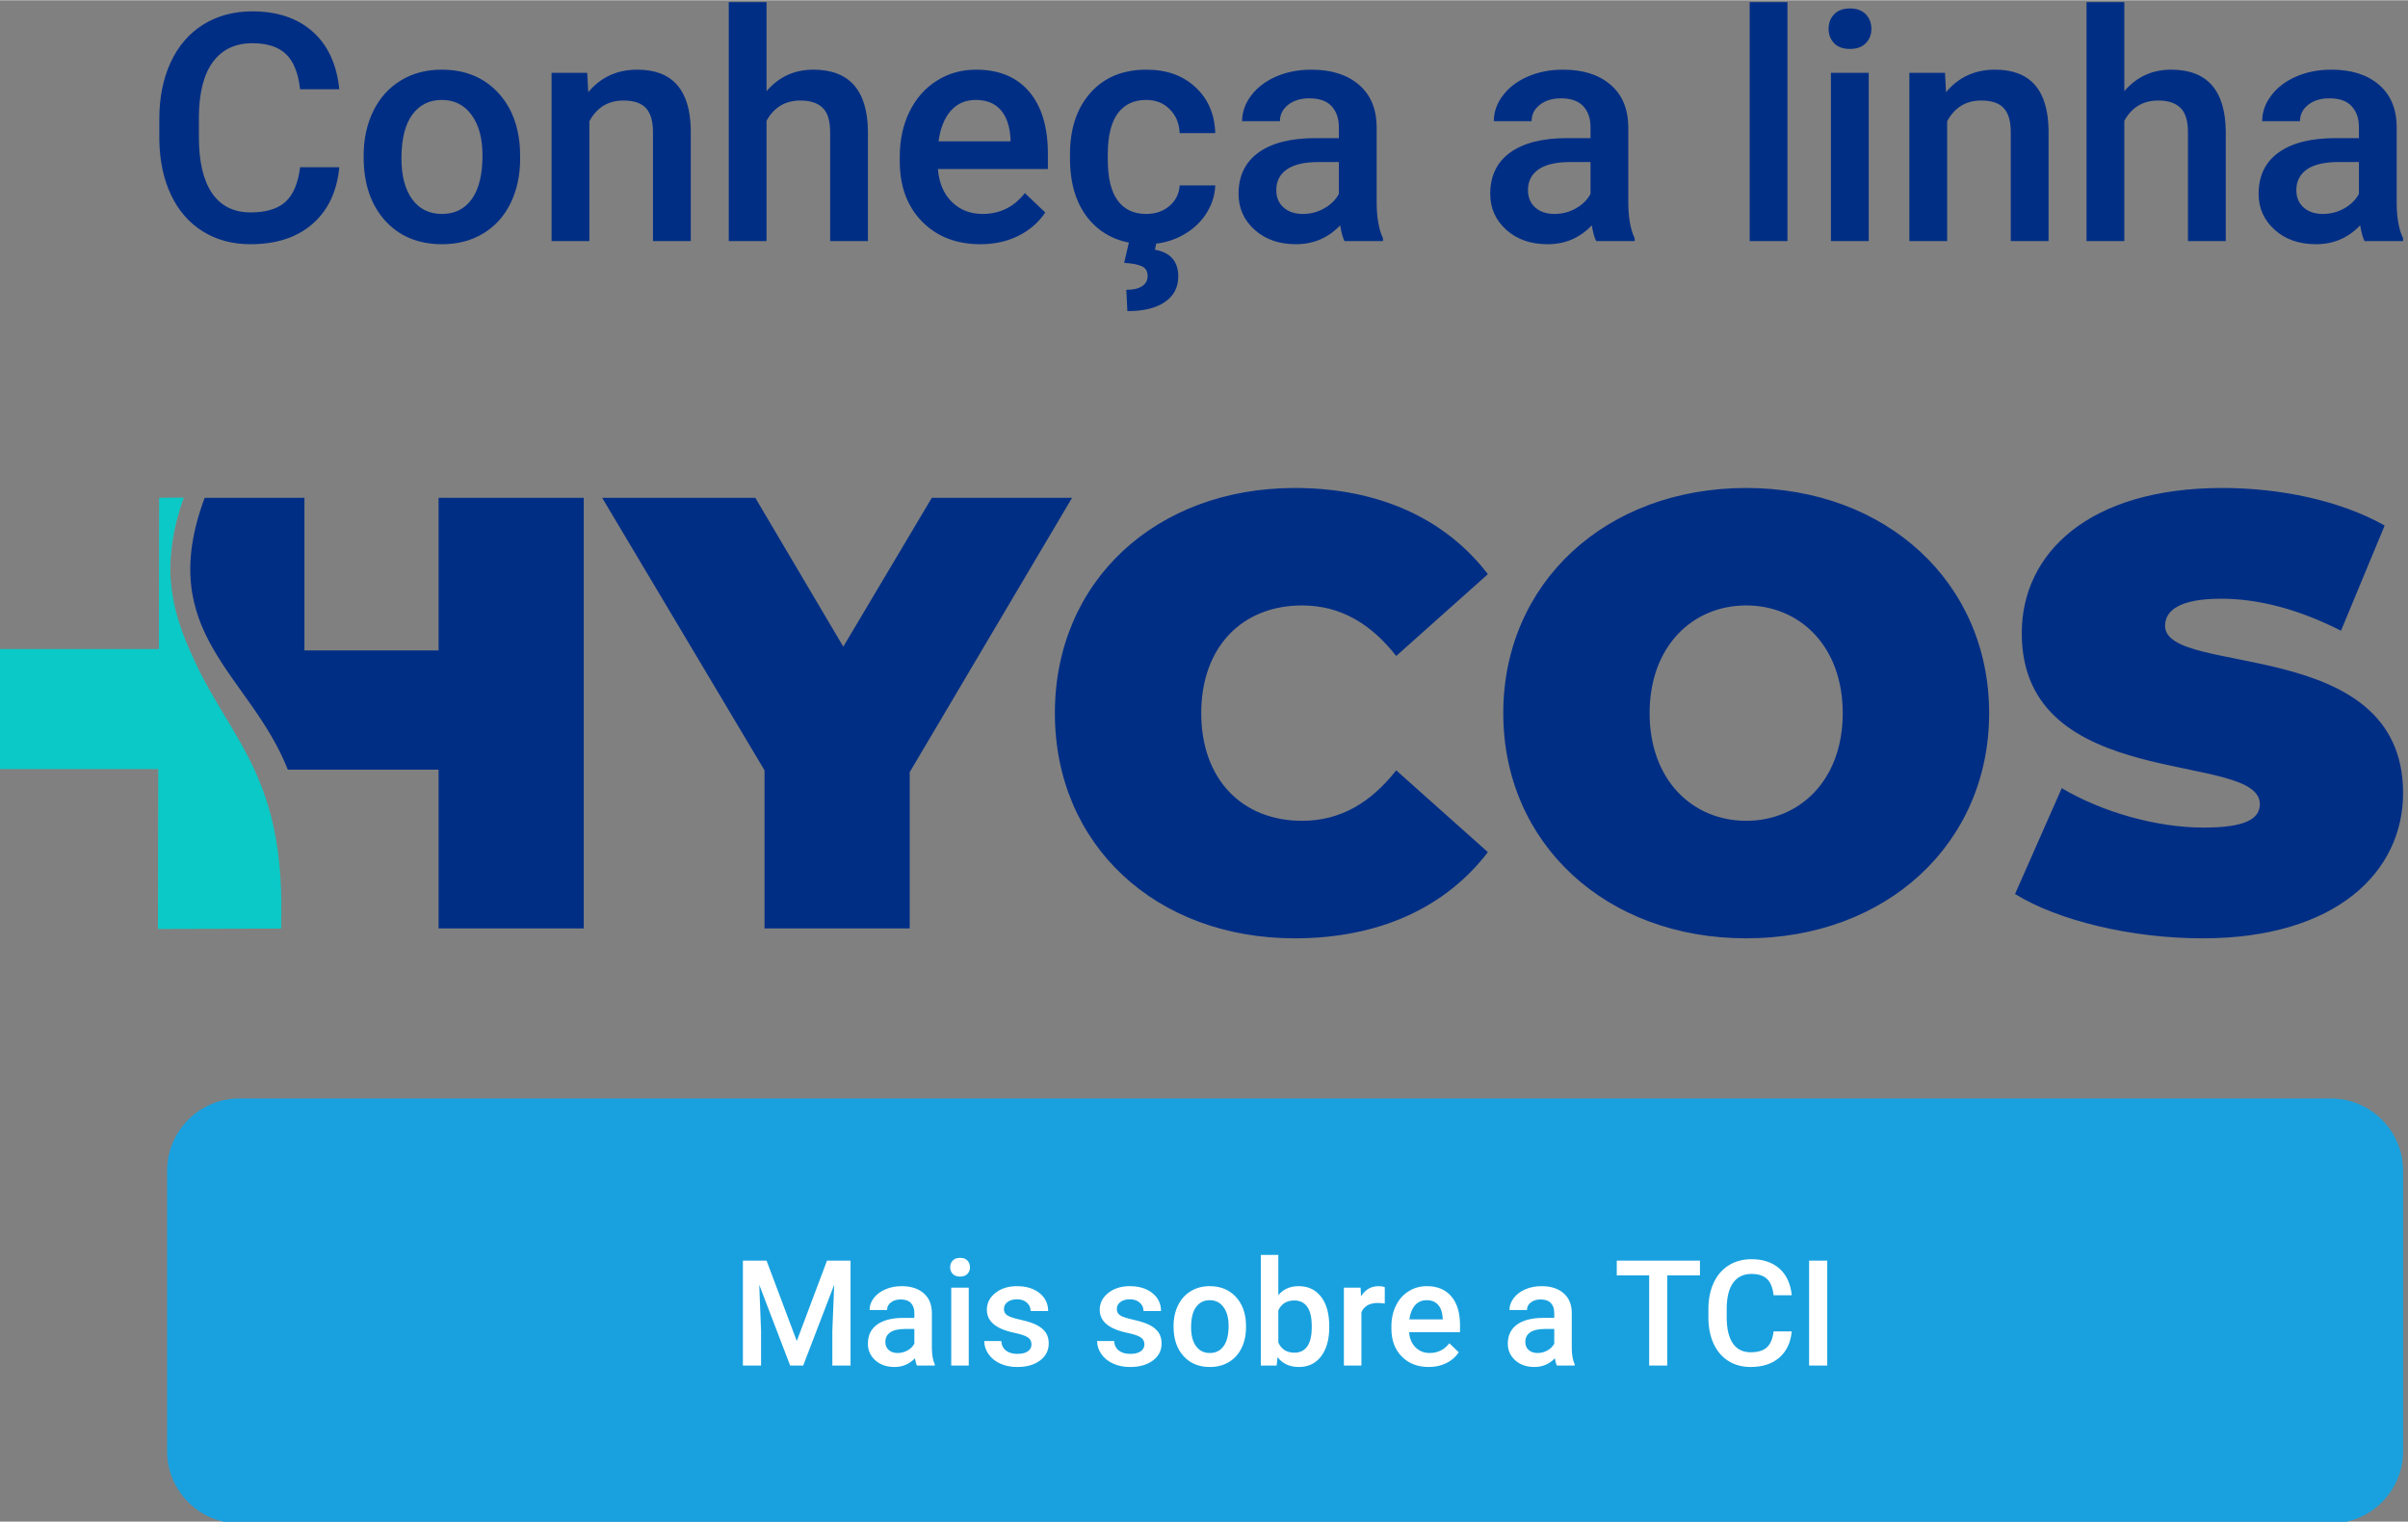
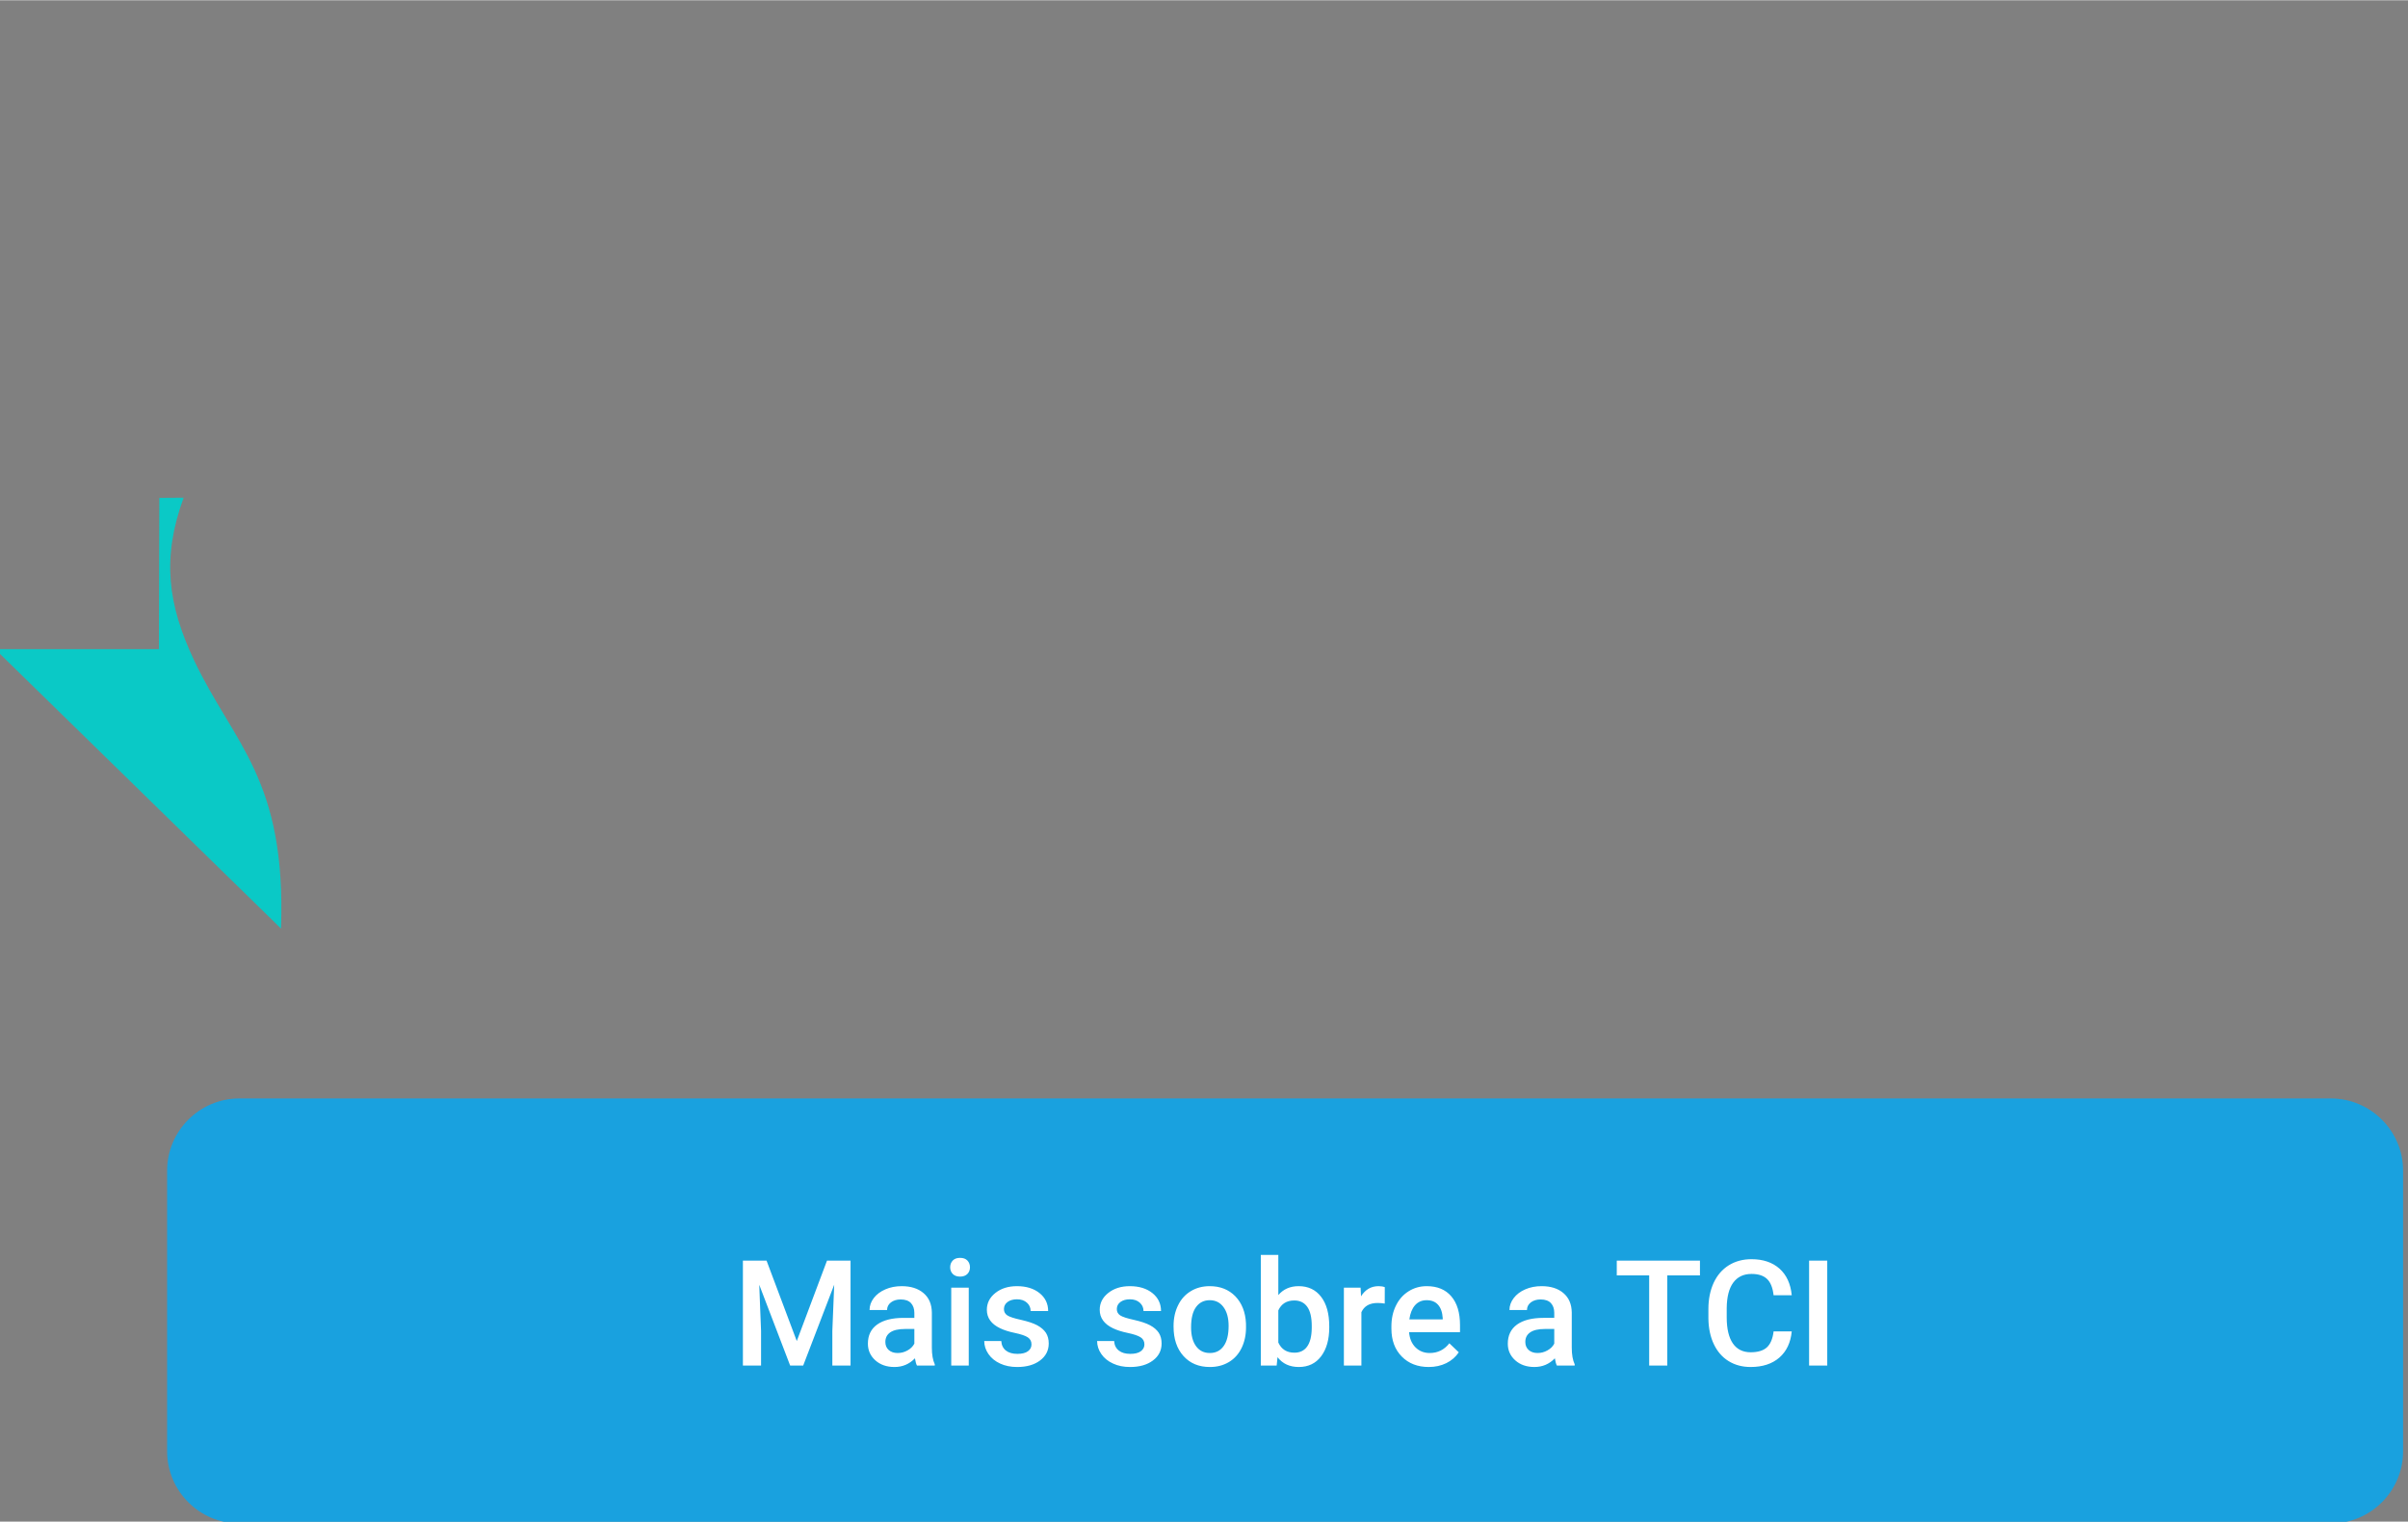
<svg xmlns="http://www.w3.org/2000/svg" xml:space="preserve" width="451px" height="285px" style="shape-rendering:geometricPrecision; text-rendering:geometricPrecision; image-rendering:optimizeQuality; fill-rule:evenodd; clip-rule:evenodd" viewBox="0 0 451 284.91">
  <rect x="0" y="0" width="451" height="284.91" fill="#808080" stroke="none" />
  <defs>
    <style type="text/css"> .fil1 {fill:#19A1DF} .fil3 {fill:#35BEBC;fill-rule:nonzero} .fil0 {fill:#012E85;fill-rule:nonzero} .fil4 {fill:#0AC9C6;fill-rule:nonzero} .fil2 {fill:white;fill-rule:nonzero} </style>
  </defs>
  <g id="Camada_x0020_1">
-     <path class="fil0" d="M435.07 40.02c1.4,0 2.72,-0.33 3.95,-1.02 1.23,-0.68 2.17,-1.59 2.79,-2.74l0 -5.96 -3.82 0c-2.62,0 -4.59,0.46 -5.91,1.37 -1.32,0.92 -1.99,2.21 -1.99,3.89 0,1.36 0.46,2.45 1.36,3.25 0.91,0.81 2.11,1.21 3.62,1.21zm7.79 5.08c-0.32,-0.6 -0.59,-1.58 -0.82,-2.94 -2.25,2.36 -5.01,3.53 -8.27,3.53 -3.17,0 -5.75,-0.9 -7.75,-2.71 -2,-1.81 -3,-4.05 -3,-6.71 0,-3.37 1.24,-5.95 3.74,-7.75 2.5,-1.8 6.07,-2.7 10.71,-2.7l4.34 0 0 -2.06c0,-1.63 -0.46,-2.94 -1.37,-3.92 -0.91,-0.99 -2.3,-1.47 -4.16,-1.47 -1.61,0 -2.94,0.4 -3.97,1.21 -1.03,0.81 -1.54,1.83 -1.54,3.07l-7.08 0c0,-1.73 0.57,-3.34 1.72,-4.84 1.14,-1.5 2.7,-2.68 4.67,-3.53 1.97,-0.86 4.18,-1.28 6.6,-1.28 3.69,0 6.64,0.92 8.83,2.78 2.19,1.85 3.32,4.46 3.37,7.82l0 14.22c0,2.83 0.4,5.09 1.2,6.78l0 0.5 -7.22 0zm-44.99 -28.08c2.31,-2.68 5.23,-4.02 8.77,-4.02 6.72,0 10.13,3.84 10.23,11.5l0 20.6 -7.08 0 0 -20.34c0,-2.18 -0.47,-3.72 -1.42,-4.62 -0.94,-0.91 -2.32,-1.36 -4.14,-1.36 -2.85,0 -4.97,1.27 -6.36,3.79l0 22.53 -7.08 0 0 -44.75 7.08 0 0 16.67zm-33.59 -3.43l0.2 3.63c2.34,-2.81 5.39,-4.22 9.18,-4.22 6.56,0 9.9,3.76 10.02,11.27l0 20.83 -7.08 0 0 -20.43c0,-2 -0.42,-3.48 -1.29,-4.44 -0.87,-0.97 -2.28,-1.45 -4.24,-1.45 -2.86,0 -4.98,1.3 -6.38,3.88l0 22.44 -7.08 0 0 -31.51 6.67 0zm-21.8 -8.23c0,-1.09 0.35,-2.01 1.04,-2.73 0.69,-0.73 1.68,-1.09 2.96,-1.09 1.28,0 2.27,0.36 2.97,1.09 0.7,0.72 1.05,1.64 1.05,2.73 0,1.07 -0.35,1.97 -1.05,2.69 -0.7,0.71 -1.69,1.07 -2.97,1.07 -1.28,0 -2.27,-0.36 -2.96,-1.07 -0.69,-0.72 -1.04,-1.62 -1.04,-2.69zm7.52 39.74l-7.08 0 0 -31.51 7.08 0 0 31.51zm-15.22 0l-7.08 0 0 -44.75 7.08 0 0 44.75zm-43.62 -5.08c1.4,0 2.72,-0.33 3.95,-1.02 1.23,-0.68 2.17,-1.59 2.78,-2.74l0 -5.96 -3.82 0c-2.61,0 -4.58,0.46 -5.9,1.37 -1.32,0.92 -1.99,2.21 -1.99,3.89 0,1.36 0.46,2.45 1.36,3.25 0.91,0.81 2.11,1.21 3.62,1.21zm7.79 5.08c-0.32,-0.6 -0.59,-1.58 -0.82,-2.94 -2.25,2.36 -5.01,3.53 -8.27,3.53 -3.17,0 -5.75,-0.9 -7.76,-2.71 -2,-1.81 -2.99,-4.05 -2.99,-6.71 0,-3.37 1.24,-5.95 3.74,-7.75 2.5,-1.8 6.06,-2.7 10.71,-2.7l4.33 0 0 -2.06c0,-1.63 -0.45,-2.94 -1.36,-3.92 -0.91,-0.99 -2.31,-1.47 -4.17,-1.47 -1.61,0 -2.93,0.4 -3.96,1.21 -1.03,0.81 -1.54,1.83 -1.54,3.07l-7.08 0c0,-1.73 0.57,-3.34 1.72,-4.84 1.14,-1.5 2.7,-2.68 4.67,-3.53 1.97,-0.86 4.18,-1.28 6.6,-1.28 3.69,0 6.64,0.92 8.82,2.78 2.2,1.85 3.32,4.46 3.38,7.82l0 14.22c0,2.83 0.4,5.09 1.2,6.78l0 0.5 -7.22 0zm-54.92 -5.08c1.4,0 2.71,-0.33 3.94,-1.02 1.24,-0.68 2.17,-1.59 2.79,-2.74l0 -5.96 -3.82 0c-2.62,0 -4.58,0.46 -5.91,1.37 -1.32,0.92 -1.99,2.21 -1.99,3.89 0,1.36 0.46,2.45 1.37,3.25 0.9,0.81 2.11,1.21 3.62,1.21zm7.78 5.08c-0.31,-0.6 -0.58,-1.58 -0.81,-2.94 -2.26,2.36 -5.01,3.53 -8.28,3.53 -3.17,0 -5.74,-0.9 -7.75,-2.71 -2,-1.81 -3,-4.05 -3,-6.71 0,-3.37 1.25,-5.95 3.74,-7.75 2.5,-1.8 6.07,-2.7 10.71,-2.7l4.34 0 0 -2.06c0,-1.63 -0.46,-2.94 -1.36,-3.92 -0.92,-0.99 -2.31,-1.47 -4.17,-1.47 -1.61,0 -2.93,0.4 -3.97,1.21 -1.02,0.81 -1.54,1.83 -1.54,3.07l-7.08 0c0,-1.73 0.58,-3.34 1.72,-4.84 1.14,-1.5 2.71,-2.68 4.67,-3.53 1.97,-0.86 4.18,-1.28 6.61,-1.28 3.69,0 6.63,0.92 8.82,2.78 2.2,1.85 3.32,4.46 3.38,7.82l0 14.22c0,2.83 0.4,5.09 1.19,6.78l0 0.5 -7.22 0zm-35.18 0.06l-0.32 1.56c2.92,0.52 4.37,2.19 4.37,5.03 0,2.03 -0.84,3.62 -2.51,4.76 -1.67,1.15 -4,1.71 -7.02,1.71l-0.2 -3.99c1.29,0 2.27,-0.23 2.96,-0.68 0.69,-0.46 1.03,-1.1 1.03,-1.9 0,-0.88 -0.34,-1.47 -1.03,-1.81 -0.69,-0.34 -1.81,-0.56 -3.36,-0.66l0.93 -4.02 5.15 0zm-1.95 -5.14c1.76,0 3.23,-0.51 4.4,-1.54 1.16,-1.02 1.79,-2.29 1.86,-3.81l6.67 0c-0.07,1.97 -0.69,3.8 -1.83,5.5 -1.14,1.7 -2.71,3.05 -4.67,4.04 -1.95,0.99 -4.07,1.48 -6.35,1.48 -4.4,0 -7.9,-1.43 -10.48,-4.28 -2.59,-2.86 -3.88,-6.8 -3.88,-11.84l0 -0.72c0,-4.79 1.28,-8.64 3.85,-11.53 2.57,-2.88 6.06,-4.32 10.48,-4.32 3.75,0 6.81,1.09 9.17,3.28 2.36,2.18 3.6,5.05 3.71,8.61l-6.67 0c-0.07,-1.82 -0.69,-3.3 -1.85,-4.47 -1.16,-1.17 -2.63,-1.75 -4.41,-1.75 -2.3,0 -4.07,0.83 -5.31,2.49 -1.24,1.66 -1.87,4.18 -1.89,7.56l0 1.13c0,3.42 0.62,5.97 1.85,7.65 1.23,1.68 3.01,2.52 5.35,2.52zm-31.91 -21.35c-1.94,0 -3.51,0.68 -4.7,2.04 -1.2,1.37 -1.96,3.28 -2.29,5.71l13.48 0 0 -0.53c-0.14,-2.37 -0.78,-4.17 -1.89,-5.4 -1.1,-1.22 -2.64,-1.82 -4.6,-1.82zm0.85 27.02c-4.49,0 -8.13,-1.41 -10.91,-4.23 -2.79,-2.84 -4.19,-6.6 -4.19,-11.3l0 -0.87c0,-3.15 0.61,-5.96 1.83,-8.44 1.21,-2.47 2.91,-4.4 5.11,-5.78 2.19,-1.39 4.64,-2.07 7.34,-2.07 4.3,0 7.61,1.37 9.95,4.11 2.34,2.75 3.51,6.63 3.51,11.64l0 2.86 -20.6 0c0.22,2.6 1.08,4.65 2.61,6.15 1.53,1.51 3.45,2.26 5.75,2.26 3.25,0 5.89,-1.3 7.93,-3.91l3.82 3.64c-1.27,1.89 -2.96,3.35 -5.06,4.38 -2.11,1.05 -4.47,1.56 -7.09,1.56zm-40.05 -28.67c2.31,-2.68 5.23,-4.02 8.77,-4.02 6.71,0 10.12,3.84 10.22,11.5l0 20.6 -7.08 0 0 -20.34c0,-2.18 -0.46,-3.72 -1.41,-4.62 -0.94,-0.91 -2.33,-1.36 -4.14,-1.36 -2.85,0 -4.97,1.27 -6.36,3.79l0 22.53 -7.08 0 0 -44.75 7.08 0 0 16.67zm-33.59 -3.43l0.2 3.63c2.34,-2.81 5.39,-4.22 9.18,-4.22 6.56,0 9.9,3.76 10.02,11.27l0 20.83 -7.08 0 0 -20.43c0,-2 -0.43,-3.48 -1.29,-4.44 -0.87,-0.97 -2.28,-1.45 -4.24,-1.45 -2.86,0 -4.98,1.3 -6.38,3.88l0 22.44 -7.08 0 0 -31.51 6.67 0zm-34.79 16.06c0,3.25 0.67,5.78 2.01,7.62 1.34,1.84 3.21,2.75 5.59,2.75 2.39,0 4.25,-0.93 5.58,-2.79 1.33,-1.87 2,-4.59 2,-8.19 0,-3.19 -0.69,-5.71 -2.06,-7.58 -1.36,-1.86 -3.22,-2.79 -5.58,-2.79 -2.3,0 -4.14,0.91 -5.5,2.75 -1.36,1.84 -2.04,4.57 -2.04,8.23zm-7.08 -0.59c0,-3.1 0.61,-5.88 1.83,-8.36 1.23,-2.47 2.95,-4.37 5.17,-5.7 2.2,-1.34 4.75,-2 7.62,-2 4.26,0 7.71,1.37 10.36,4.1 2.65,2.75 4.08,6.38 4.3,10.9l0.03 1.66c0,3.12 -0.6,5.89 -1.79,8.34 -1.2,2.44 -2.9,4.34 -5.13,5.68 -2.23,1.35 -4.79,2.01 -7.71,2.01 -4.44,0 -8,-1.48 -10.68,-4.44 -2.66,-2.96 -4,-6.91 -4,-11.85l0 -0.34zm-4.56 2.21c-0.43,4.53 -2.1,8.07 -5.01,10.61 -2.91,2.54 -6.78,3.81 -11.62,3.81 -3.39,0 -6.36,-0.8 -8.94,-2.4 -2.57,-1.61 -4.55,-3.88 -5.95,-6.84 -1.4,-2.95 -2.13,-6.38 -2.19,-10.29l0 -3.97c0,-4 0.72,-7.52 2.13,-10.58 1.42,-3.05 3.45,-5.4 6.1,-7.06 2.66,-1.65 5.72,-2.47 9.19,-2.47 4.69,0 8.46,1.27 11.31,3.81 2.85,2.54 4.51,6.13 4.98,10.78l-7.34 0c-0.35,-3.05 -1.24,-5.25 -2.66,-6.6 -1.43,-1.35 -3.52,-2.02 -6.29,-2.02 -3.2,0 -5.65,1.17 -7.38,3.5 -1.72,2.35 -2.6,5.78 -2.63,10.31l0 3.76c0,4.59 0.82,8.08 2.46,10.5 1.64,2.4 4.04,3.61 7.21,3.61 2.89,0 5.07,-0.65 6.52,-1.95 1.46,-1.31 2.39,-3.47 2.77,-6.51l7.34 0z" />
    <path class="fil1" d="M44.81 205.67l391.76 0c7.43,0 13.51,6.08 13.51,13.51l0 52.57c0,7.43 -6.08,13.51 -13.51,13.51l-391.76 0c-7.43,0 -13.51,-6.08 -13.51,-13.51l0 -52.57c0,-7.43 6.08,-13.51 13.51,-13.51z" />
    <path class="fil2" d="M143.57 236.04l5.66 15.06 5.66 -15.06 4.41 0 0 19.65 -3.41 0 0 -6.48 0.35 -8.66 -5.81 15.14 -2.44 0 -5.79 -15.13 0.34 8.65 0 6.48 -3.4 0 0 -19.65 4.43 0zm28.17 19.65c-0.15,-0.28 -0.28,-0.73 -0.38,-1.36 -1.05,1.09 -2.32,1.63 -3.83,1.63 -1.47,0 -2.66,-0.42 -3.59,-1.25 -0.93,-0.84 -1.39,-1.88 -1.39,-3.11 0,-1.56 0.57,-2.76 1.73,-3.59 1.16,-0.83 2.81,-1.25 4.96,-1.25l2.01 0 0 -0.95c0,-0.76 -0.22,-1.36 -0.63,-1.82 -0.43,-0.45 -1.07,-0.68 -1.93,-0.68 -0.75,0 -1.36,0.19 -1.84,0.56 -0.47,0.37 -0.71,0.85 -0.71,1.42l-3.28 0c0,-0.8 0.26,-1.54 0.79,-2.24 0.53,-0.69 1.26,-1.24 2.17,-1.63 0.91,-0.4 1.93,-0.6 3.06,-0.6 1.7,0 3.07,0.43 4.08,1.29 1.02,0.86 1.54,2.06 1.57,3.62l0 6.59c0,1.31 0.18,2.35 0.55,3.14l0 0.23 -3.34 0zm-3.61 -2.35c0.65,0 1.26,-0.16 1.83,-0.48 0.57,-0.31 1,-0.73 1.29,-1.27l0 -2.75 -1.77 0c-1.21,0 -2.12,0.21 -2.74,0.63 -0.61,0.42 -0.92,1.02 -0.92,1.8 0,0.63 0.21,1.13 0.63,1.51 0.42,0.37 0.98,0.56 1.68,0.56zm13.31 2.35l-3.28 0 0 -14.59 3.28 0 0 14.59zm-3.48 -18.4c0,-0.51 0.16,-0.93 0.48,-1.27 0.32,-0.34 0.78,-0.5 1.37,-0.5 0.6,0 1.05,0.16 1.38,0.5 0.32,0.34 0.48,0.76 0.48,1.27 0,0.49 -0.16,0.91 -0.48,1.24 -0.33,0.33 -0.78,0.5 -1.38,0.5 -0.59,0 -1.05,-0.17 -1.37,-0.5 -0.32,-0.33 -0.48,-0.75 -0.48,-1.24zm15.23 14.43c0,-0.58 -0.24,-1.02 -0.71,-1.33 -0.49,-0.31 -1.28,-0.57 -2.4,-0.81 -1.12,-0.23 -2.05,-0.53 -2.79,-0.89 -1.64,-0.79 -2.46,-1.94 -2.46,-3.44 0,-1.26 0.53,-2.31 1.6,-3.16 1.05,-0.84 2.4,-1.27 4.04,-1.27 1.74,0 3.16,0.44 4.23,1.3 1.07,0.86 1.61,1.98 1.61,3.36l-3.28 0c0,-0.63 -0.23,-1.15 -0.7,-1.57 -0.47,-0.42 -1.08,-0.63 -1.86,-0.63 -0.72,0 -1.31,0.17 -1.76,0.5 -0.45,0.34 -0.68,0.78 -0.68,1.33 0,0.51 0.21,0.9 0.63,1.18 0.43,0.28 1.28,0.56 2.57,0.84 1.28,0.29 2.29,0.62 3.02,1.01 0.74,0.4 1.28,0.87 1.64,1.41 0.35,0.55 0.53,1.22 0.53,2 0,1.31 -0.55,2.38 -1.63,3.19 -1.09,0.82 -2.52,1.22 -4.28,1.22 -1.19,0 -2.26,-0.21 -3.2,-0.65 -0.93,-0.43 -1.66,-1.02 -2.18,-1.78 -0.52,-0.75 -0.79,-1.57 -0.79,-2.44l3.19 0c0.05,0.78 0.34,1.37 0.87,1.79 0.54,0.42 1.26,0.62 2.15,0.62 0.87,0 1.52,-0.16 1.97,-0.49 0.45,-0.33 0.67,-0.75 0.67,-1.29zm21.15 0c0,-0.58 -0.24,-1.02 -0.72,-1.33 -0.49,-0.31 -1.28,-0.57 -2.4,-0.81 -1.12,-0.23 -2.05,-0.53 -2.79,-0.89 -1.64,-0.79 -2.46,-1.94 -2.46,-3.44 0,-1.26 0.53,-2.31 1.6,-3.16 1.06,-0.84 2.4,-1.27 4.04,-1.27 1.74,0 3.16,0.44 4.23,1.3 1.07,0.86 1.61,1.98 1.61,3.36l-3.28 0c0,-0.63 -0.23,-1.15 -0.7,-1.57 -0.47,-0.42 -1.08,-0.63 -1.86,-0.63 -0.72,0 -1.3,0.17 -1.76,0.5 -0.45,0.34 -0.68,0.78 -0.68,1.33 0,0.51 0.21,0.9 0.63,1.18 0.43,0.28 1.28,0.56 2.57,0.84 1.28,0.29 2.29,0.62 3.02,1.01 0.74,0.4 1.28,0.87 1.64,1.41 0.35,0.55 0.53,1.22 0.53,2 0,1.31 -0.54,2.38 -1.63,3.19 -1.09,0.82 -2.52,1.22 -4.28,1.22 -1.19,0 -2.26,-0.21 -3.19,-0.65 -0.94,-0.43 -1.67,-1.02 -2.19,-1.78 -0.52,-0.75 -0.79,-1.57 -0.79,-2.44l3.19 0c0.05,0.78 0.34,1.37 0.88,1.79 0.53,0.42 1.25,0.62 2.14,0.62 0.87,0 1.52,-0.16 1.97,-0.49 0.45,-0.33 0.68,-0.75 0.68,-1.29zm5.46 -3.46c0,-1.43 0.28,-2.72 0.85,-3.87 0.56,-1.15 1.36,-2.02 2.39,-2.64 1.02,-0.62 2.2,-0.93 3.53,-0.93 1.97,0 3.57,0.64 4.8,1.9 1.22,1.27 1.89,2.96 1.99,5.05l0.01 0.77c0,1.44 -0.28,2.73 -0.83,3.86 -0.55,1.13 -1.34,2.01 -2.37,2.63 -1.04,0.62 -2.22,0.93 -3.57,0.93 -2.06,0 -3.71,-0.68 -4.95,-2.06 -1.23,-1.37 -1.85,-3.2 -1.85,-5.48l0 -0.16zm3.28 0.28c0,1.5 0.31,2.67 0.93,3.52 0.62,0.85 1.48,1.28 2.59,1.28 1.1,0 1.96,-0.43 2.58,-1.3 0.62,-0.86 0.93,-2.12 0.93,-3.79 0,-1.47 -0.32,-2.64 -0.96,-3.51 -0.63,-0.86 -1.49,-1.29 -2.58,-1.29 -1.07,0 -1.92,0.42 -2.55,1.27 -0.63,0.85 -0.94,2.12 -0.94,3.82zm25.88 0c0,2.27 -0.51,4.07 -1.52,5.41 -1.01,1.34 -2.41,2.01 -4.18,2.01 -1.71,0 -3.04,-0.61 -3.99,-1.84l-0.16 1.57 -2.97 0 0 -20.72 3.28 0 0 7.52c0.94,-1.11 2.22,-1.67 3.81,-1.67 1.79,0 3.19,0.67 4.2,1.99 1.02,1.32 1.53,3.17 1.53,5.54l0 0.19zm-3.28 -0.29c0,-1.58 -0.28,-2.77 -0.84,-3.56 -0.56,-0.79 -1.37,-1.19 -2.42,-1.19 -1.43,0 -2.43,0.62 -3,1.86l0 6.02c0.58,1.27 1.59,1.9 3.02,1.9 1.02,0 1.82,-0.38 2.37,-1.14 0.56,-0.77 0.85,-1.92 0.87,-3.47l0 -0.42zm13.67 -4.17c-0.43,-0.07 -0.88,-0.11 -1.33,-0.11 -1.51,0 -2.52,0.58 -3.04,1.73l0 9.99 -3.28 0 0 -14.59 3.13 0 0.08 1.62c0.79,-1.26 1.89,-1.9 3.29,-1.9 0.47,0 0.86,0.07 1.16,0.19l-0.01 3.07zm8.24 11.88c-2.07,0 -3.76,-0.65 -5.05,-1.96 -1.29,-1.31 -1.94,-3.05 -1.94,-5.23l0 -0.41c0,-1.45 0.28,-2.75 0.85,-3.9 0.56,-1.15 1.35,-2.04 2.37,-2.68 1.01,-0.64 2.14,-0.96 3.4,-0.96 1.99,0 3.52,0.64 4.6,1.91 1.09,1.27 1.63,3.07 1.63,5.39l0 1.32 -9.54 0c0.1,1.2 0.5,2.15 1.21,2.85 0.71,0.7 1.59,1.05 2.66,1.05 1.5,0 2.73,-0.61 3.67,-1.82l1.77 1.69c-0.58,0.87 -1.37,1.55 -2.34,2.03 -0.98,0.48 -2.07,0.72 -3.29,0.72zm-0.39 -12.51c-0.9,0 -1.62,0.32 -2.18,0.95 -0.55,0.63 -0.9,1.51 -1.06,2.64l6.25 0 0 -0.24c-0.07,-1.11 -0.37,-1.94 -0.88,-2.5 -0.51,-0.57 -1.22,-0.85 -2.13,-0.85zm24.39 12.24c-0.15,-0.28 -0.27,-0.73 -0.38,-1.36 -1.04,1.09 -2.32,1.63 -3.83,1.63 -1.47,0 -2.66,-0.42 -3.59,-1.25 -0.93,-0.84 -1.39,-1.88 -1.39,-3.11 0,-1.56 0.58,-2.76 1.73,-3.59 1.16,-0.83 2.81,-1.25 4.96,-1.25l2.01 0 0 -0.95c0,-0.76 -0.21,-1.36 -0.63,-1.82 -0.42,-0.45 -1.07,-0.68 -1.93,-0.68 -0.74,0 -1.36,0.19 -1.84,0.56 -0.47,0.37 -0.71,0.85 -0.71,1.42l-3.28 0c0,-0.8 0.27,-1.54 0.8,-2.24 0.53,-0.69 1.25,-1.24 2.16,-1.63 0.91,-0.4 1.94,-0.6 3.06,-0.6 1.71,0 3.07,0.43 4.08,1.29 1.02,0.86 1.54,2.06 1.57,3.62l0 6.59c0,1.31 0.18,2.35 0.55,3.14l0 0.23 -3.34 0zm-3.61 -2.35c0.65,0 1.26,-0.16 1.83,-0.48 0.57,-0.31 1.01,-0.73 1.29,-1.27l0 -2.75 -1.77 0c-1.21,0 -2.12,0.21 -2.73,0.63 -0.62,0.42 -0.92,1.02 -0.92,1.8 0,0.63 0.21,1.13 0.63,1.51 0.42,0.37 0.97,0.56 1.67,0.56zm30.41 -14.53l-6.12 0 0 16.88 -3.39 0 0 -16.88 -6.07 0 0 -2.77 15.58 0 0 2.77zm17.19 10.48c-0.2,2.09 -0.97,3.73 -2.32,4.91 -1.35,1.17 -3.14,1.76 -5.38,1.76 -1.57,0 -2.94,-0.37 -4.14,-1.11 -1.19,-0.74 -2.1,-1.8 -2.75,-3.16 -0.65,-1.37 -0.99,-2.96 -1.02,-4.77l0 -1.84c0,-1.85 0.34,-3.48 0.99,-4.9 0.66,-1.41 1.6,-2.5 2.83,-3.27 1.23,-0.76 2.64,-1.14 4.25,-1.14 2.17,0 3.91,0.59 5.24,1.76 1.32,1.18 2.09,2.84 2.3,4.99l-3.4 0c-0.16,-1.41 -0.57,-2.43 -1.23,-3.05 -0.66,-0.63 -1.63,-0.94 -2.91,-0.94 -1.48,0 -2.62,0.54 -3.42,1.63 -0.79,1.08 -1.2,2.67 -1.22,4.76l0 1.75c0,2.12 0.38,3.74 1.14,4.86 0.76,1.11 1.88,1.67 3.34,1.67 1.34,0 2.35,-0.3 3.02,-0.9 0.68,-0.61 1.11,-1.61 1.28,-3.01l3.4 0zm6.65 6.4l-3.4 0 0 -19.65 3.4 0 0 19.65z" />
    <g id="_1219202082400">
-       <polygon class="fil3" points="-0.92,121.52 30.07,121.52 30.07,143.96 -0.92,143.96 " />
-       <path class="fil3" d="M29.84 93.2c1.51,-0.01 3.03,-0.02 4.55,-0.03 -0.17,0.49 -0.4,1.15 -0.64,1.95 -0.98,3.2 -1.36,5.73 -1.45,6.38 -0.45,3.1 -0.41,5.51 -0.39,6.3 0.02,0.74 0.06,1.91 0.24,3.36 0.13,0.94 0.47,3.18 2.01,7.28 0.61,1.63 1.5,3.59 3.27,7.44 0.44,0.92 1.14,2.44 2.44,5.21 1.6,3.36 2.55,5.38 4.09,8.61 2.5,5.23 3.75,7.86 3.86,8.12 2.74,6.54 3.75,12.11 4.11,14.39 0.47,2.97 0.87,6.94 0.7,11.64l-23.04 0.06c0.08,-26.9 0.17,-53.81 0.25,-80.71z" />
-       <path class="fil4" d="M-0.92 121.52l30.68 0 0.08 -28.32c1.51,-0.01 3.03,-0.02 4.55,-0.03 -4.12,11.29 -2.98,20.03 2.02,30.57 7.39,15.57 17.22,22.08 16.22,50.11l-23.04 0.06 0.09 -29.95 -30.6 0 0 -22.44z" />
-       <path class="fil0" d="M377.4 167.38l8.75 -19.82c7.6,4.5 17.75,7.38 26.61,7.38 7.72,0 10.49,-1.61 10.49,-4.39 0,-10.13 -44.59,-1.95 -44.59,-32.02 0,-14.97 12.56,-27.19 37.55,-27.19 10.83,0 22.01,2.31 30.42,7.03l-8.18 19.7c-7.95,-4.03 -15.44,-5.99 -22.46,-5.99 -7.95,0 -10.49,2.31 -10.49,5.07 0,9.68 44.58,1.62 44.58,31.33 0,14.76 -12.56,27.2 -37.54,27.2 -13.5,0 -27.08,-3.35 -35.14,-8.3zm-295.26 -74.19l0 28.57 -25.12 0 0 -28.57 -18.69 0c-9.47,25.44 8.53,33 15.58,50.91l28.23 0 0 29.73 27.19 0 0 -80.64 -27.19 0zm88.24 51.37l0 29.26 -27.19 0 0 -29.6 -30.41 -51.04 28.68 0 16.48 27.88 16.58 -27.88 26.27 0 -30.41 51.38zm27.19 -11.05c0,-24.76 19,-42.17 44.92,-42.17 15.79,0 28.23,5.77 36.18,16.14l-17.17 15.32c-4.72,-5.99 -10.37,-9.46 -17.63,-9.46 -11.29,0 -18.89,7.84 -18.89,20.17 0,12.32 7.6,20.16 18.89,20.16 7.26,0 12.91,-3.46 17.63,-9.45l17.17 15.32c-7.95,10.38 -20.39,16.14 -36.18,16.14 -25.92,0 -44.92,-17.4 -44.92,-42.17zm147.56 0c0,-12.56 -8.06,-20.17 -18.08,-20.17 -10.02,0 -18.09,7.61 -18.09,20.17 0,12.56 8.07,20.16 18.09,20.16 10.02,0 18.08,-7.6 18.08,-20.16zm-63.58 0c0,-24.42 19.25,-42.17 45.5,-42.17 26.27,0 45.5,17.75 45.5,42.17 0,24.42 -19.23,42.17 -45.5,42.17 -26.25,0 -45.5,-17.75 -45.5,-42.17z" />
+       <path class="fil4" d="M-0.92 121.52l30.68 0 0.08 -28.32c1.51,-0.01 3.03,-0.02 4.55,-0.03 -4.12,11.29 -2.98,20.03 2.02,30.57 7.39,15.57 17.22,22.08 16.22,50.11z" />
    </g>
  </g>
</svg>